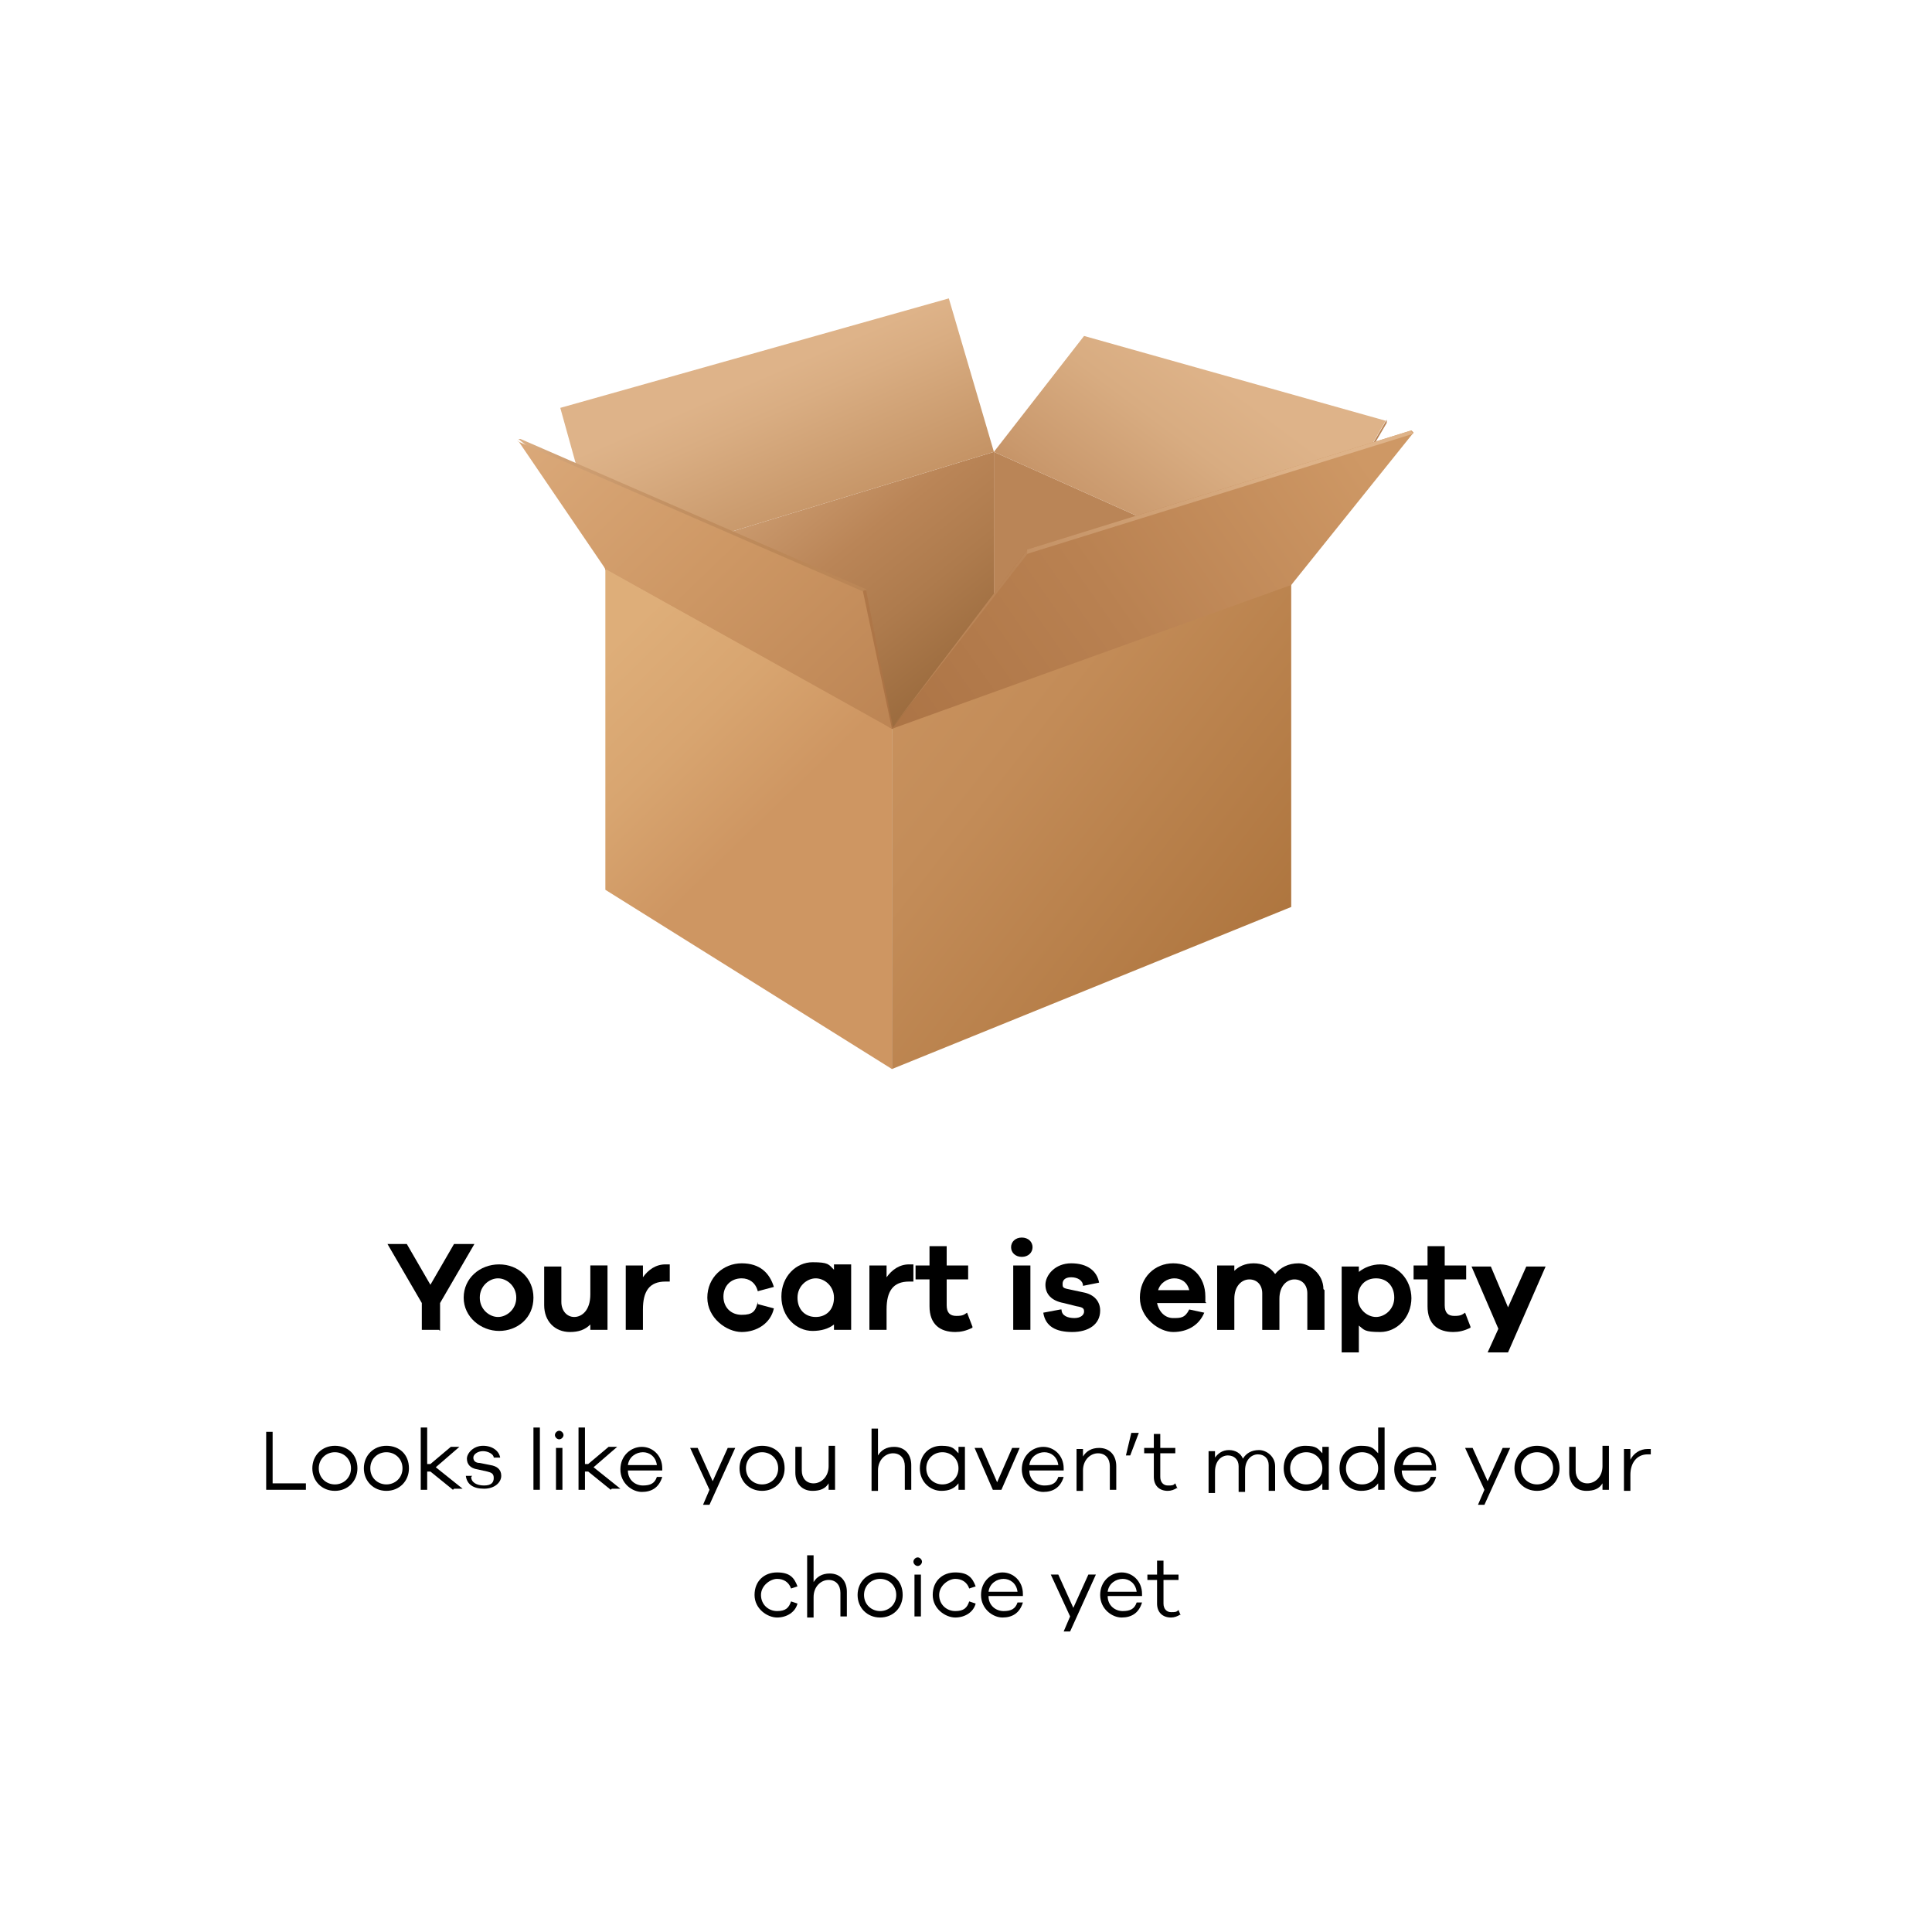
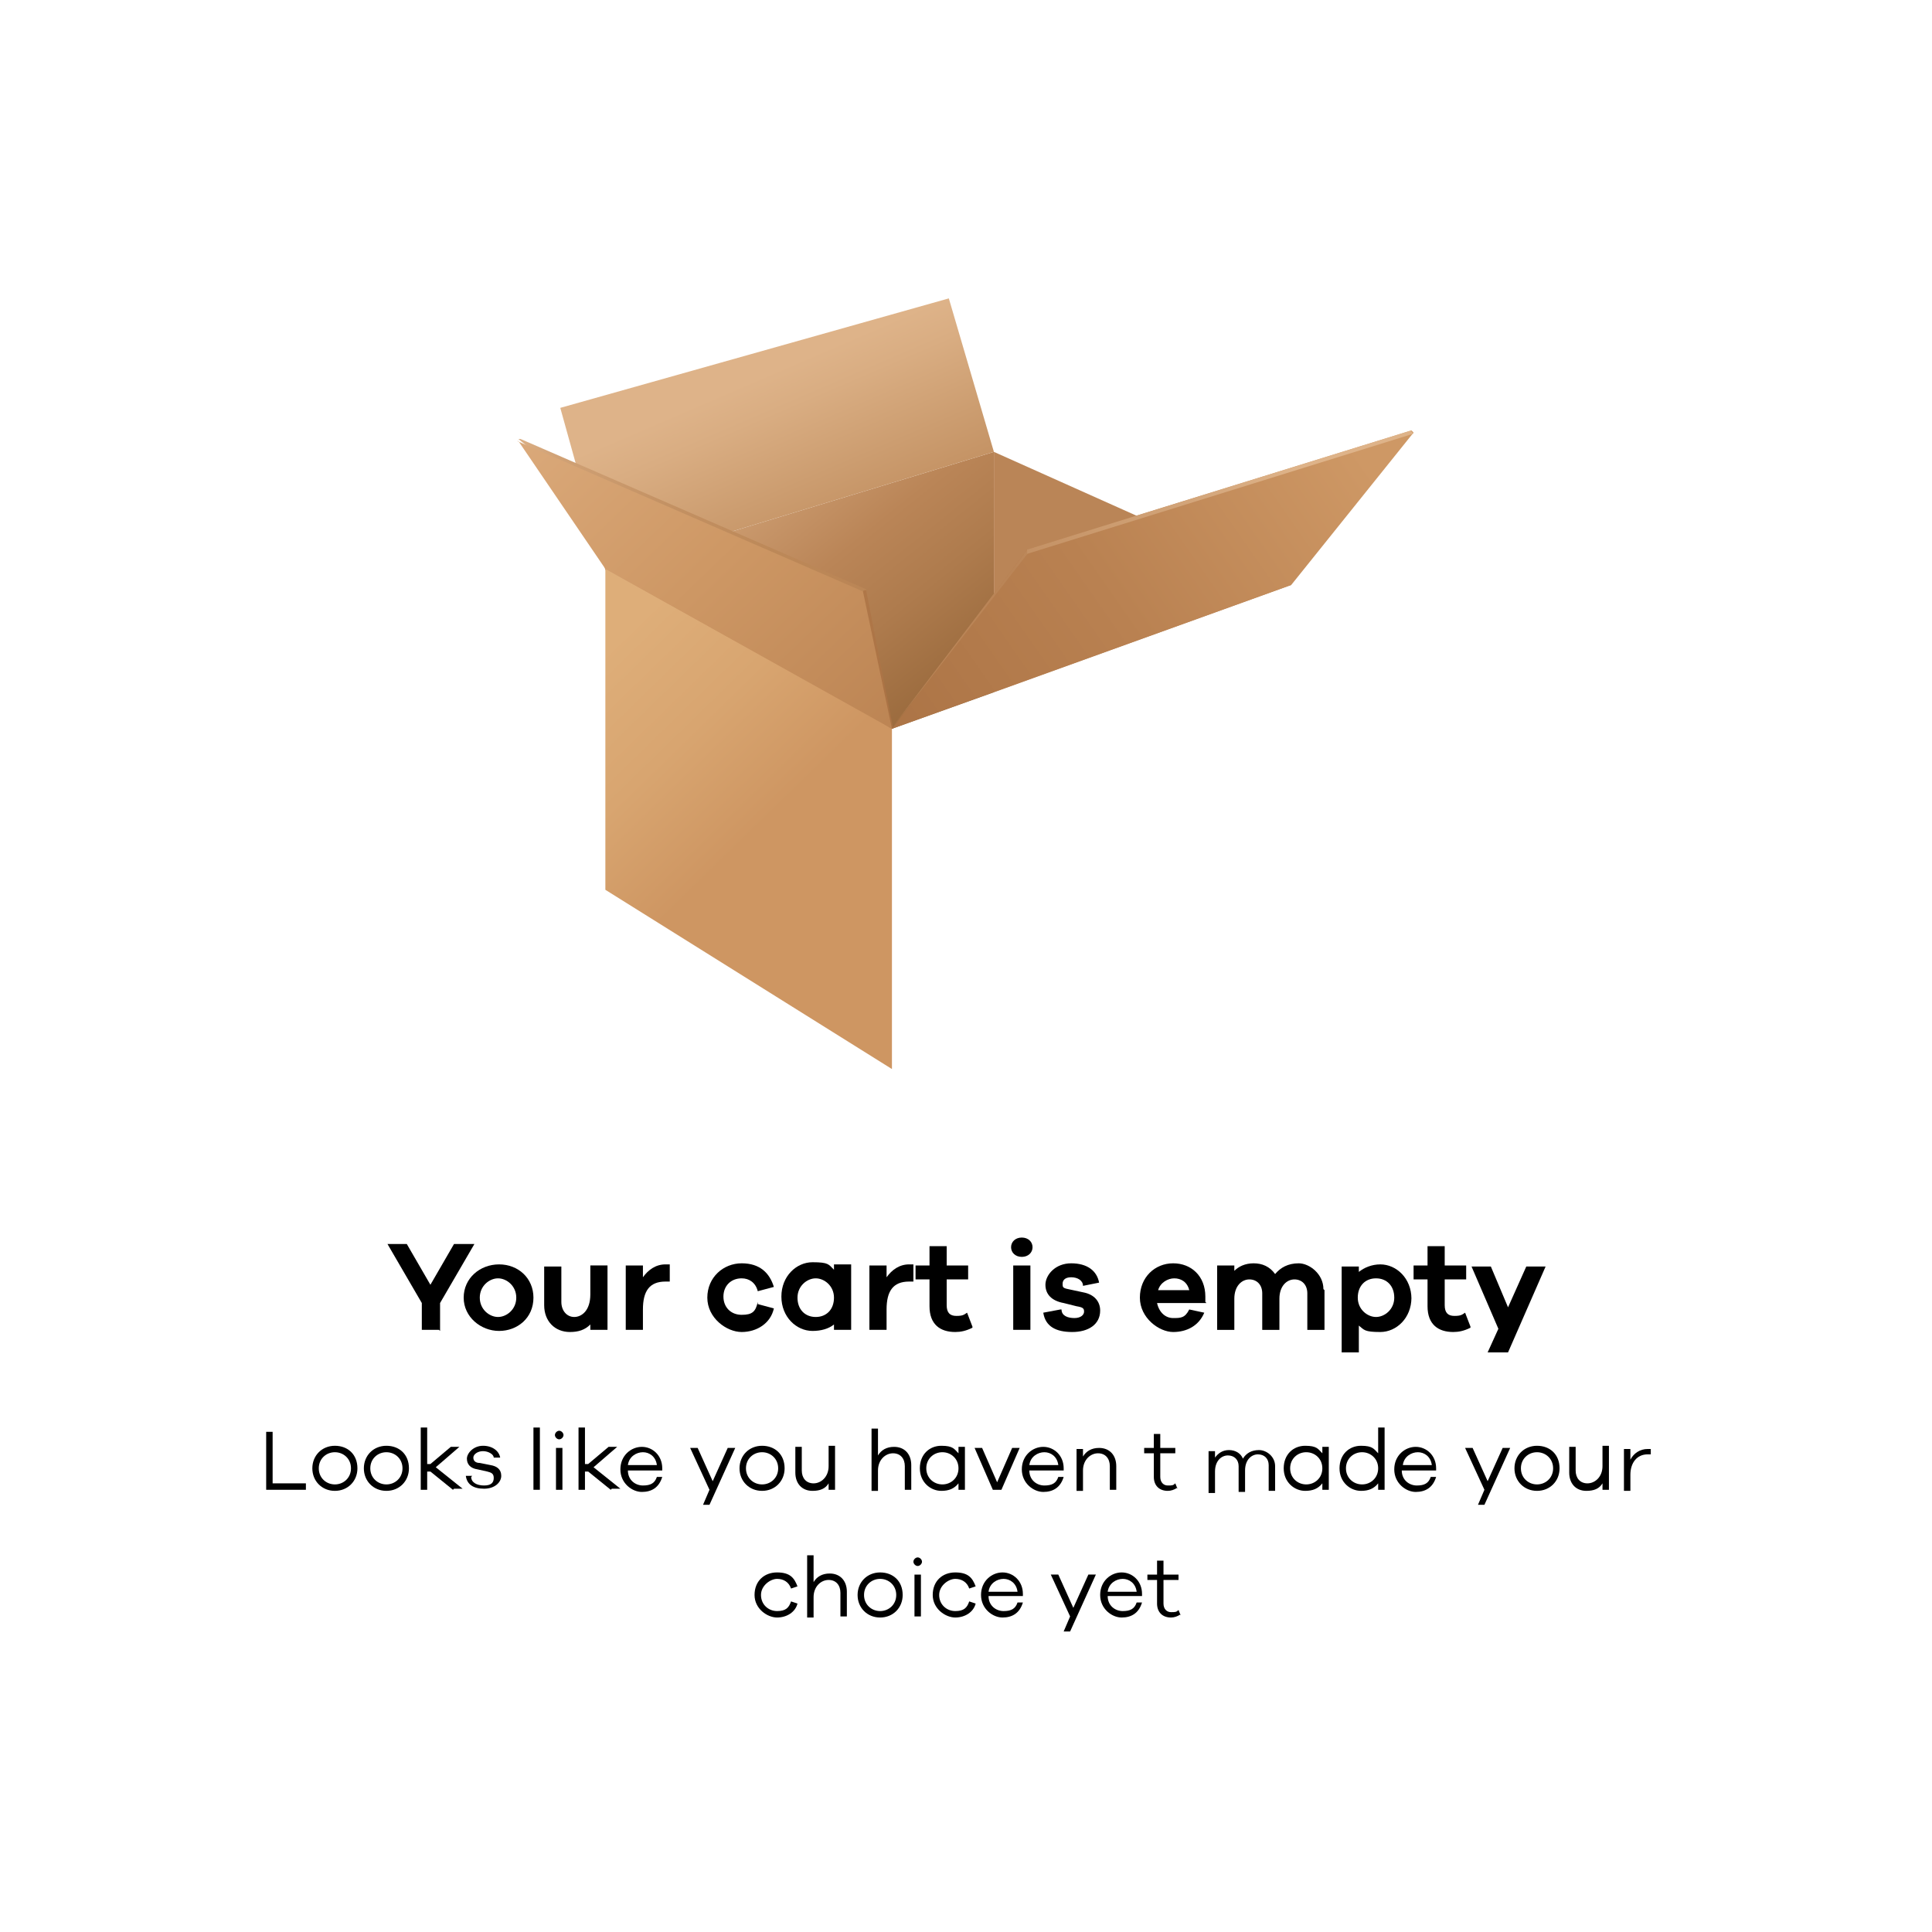
<svg xmlns="http://www.w3.org/2000/svg" id="Layer_1" version="1.1" viewBox="0 0 180 180">
  <defs>
    <style>
      .st0 {
        fill: url(#linear-gradient2);
      }

      .st1 {
        fill: url(#linear-gradient10);
      }

      .st2 {
        fill: url(#linear-gradient1);
      }

      .st3 {
        fill: url(#linear-gradient9);
      }

      .st4 {
        fill: url(#linear-gradient8);
      }

      .st5 {
        fill: url(#linear-gradient11);
      }

      .st6 {
        isolation: isolate;
      }

      .st7 {
        fill: url(#linear-gradient7);
      }

      .st8 {
        fill: url(#linear-gradient4);
      }

      .st9 {
        fill: url(#linear-gradient5);
      }

      .st10 {
        fill: url(#linear-gradient3);
      }

      .st11 {
        fill: #ba8557;
      }

      .st12 {
        fill: url(#linear-gradient6);
      }

      .st13 {
        fill: url(#linear-gradient);
      }
    </style>
    <linearGradient id="linear-gradient" x1="68.9" y1="844.6" x2="91.7" y2="873" gradientTransform="translate(0 -804)" gradientUnits="userSpaceOnUse">
      <stop offset="0" stop-color="#deb389" />
      <stop offset="0" stop-color="#d6a97e" />
      <stop offset=".3" stop-color="#c18e61" />
      <stop offset=".4" stop-color="#ba8557" />
      <stop offset=".6" stop-color="#ae7b4d" />
      <stop offset=".9" stop-color="#96673a" />
    </linearGradient>
    <linearGradient id="linear-gradient1" x1="44.4" y1="853.4" x2="82.5" y2="892.5" gradientTransform="translate(0 -804)" gradientUnits="userSpaceOnUse">
      <stop offset=".3" stop-color="#deae79" />
      <stop offset=".5" stop-color="#d8a570" />
      <stop offset=".7" stop-color="#ce9662" />
    </linearGradient>
    <linearGradient id="linear-gradient2" x1="73" y1="858.7" x2="125" y2="899.2" gradientTransform="translate(0 -804)" gradientUnits="userSpaceOnUse">
      <stop offset="0" stop-color="#ce9865" />
      <stop offset=".4" stop-color="#c38c58" />
      <stop offset=".9" stop-color="#ac733c" />
    </linearGradient>
    <linearGradient id="linear-gradient3" x1="66" y1="829.6" x2="80" y2="862.1" gradientTransform="translate(0 -804)" gradientUnits="userSpaceOnUse">
      <stop offset=".3" stop-color="#deb389" />
      <stop offset=".4" stop-color="#d9ad82" />
      <stop offset=".6" stop-color="#cc9d70" />
      <stop offset=".9" stop-color="#ba8555" />
    </linearGradient>
    <linearGradient id="linear-gradient4" x1="119.3" y1="835.1" x2="99.4" y2="861.7" gradientTransform="translate(0 -804)" gradientUnits="userSpaceOnUse">
      <stop offset=".2" stop-color="#deb389" />
      <stop offset=".4" stop-color="#d8ac81" />
      <stop offset=".7" stop-color="#c9986c" />
      <stop offset=".9" stop-color="#ba8557" />
    </linearGradient>
    <linearGradient id="linear-gradient5" x1="124.7" y1="846.3" x2="124.7" y2="845.7" gradientTransform="translate(0 -804)" gradientUnits="userSpaceOnUse">
      <stop offset="0" stop-color="#deb389" />
      <stop offset=".3" stop-color="#cd9e72" />
      <stop offset=".6" stop-color="#ba8557" />
    </linearGradient>
    <linearGradient id="linear-gradient6" x1="136.6" y1="836.9" x2="81.2" y2="875.5" gradientTransform="translate(0 -804)" gradientUnits="userSpaceOnUse">
      <stop offset=".2" stop-color="#ce9865" />
      <stop offset=".6" stop-color="#b98151" />
      <stop offset="1" stop-color="#aa7244" />
    </linearGradient>
    <linearGradient id="linear-gradient7" x1="129.1" y1="835.9" x2="73.7" y2="874.4" gradientTransform="translate(0 -804)" gradientUnits="userSpaceOnUse">
      <stop offset=".2" stop-color="#deb389" />
      <stop offset=".4" stop-color="#dcb187" />
      <stop offset=".5" stop-color="#d7ab80" />
      <stop offset=".5" stop-color="#cfa074" />
      <stop offset=".5" stop-color="#c39063" />
      <stop offset=".6" stop-color="#ba8557" />
    </linearGradient>
    <linearGradient id="linear-gradient8" x1="130.5" y1="838" x2="75.2" y2="876.6" gradientTransform="translate(0 -804)" gradientUnits="userSpaceOnUse">
      <stop offset="0" stop-color="#deb389" />
      <stop offset=".2" stop-color="#deb389" />
      <stop offset=".3" stop-color="#d6a97e" />
      <stop offset=".6" stop-color="#c28f62" />
      <stop offset=".7" stop-color="#ba8557" />
    </linearGradient>
    <linearGradient id="linear-gradient9" x1="36.4" y1="841.7" x2="85.4" y2="865.8" gradientTransform="translate(0 -804)" gradientUnits="userSpaceOnUse">
      <stop offset=".2" stop-color="#deb389" />
      <stop offset=".3" stop-color="#d0a175" />
      <stop offset=".5" stop-color="#c39163" />
      <stop offset=".7" stop-color="#bc8858" />
      <stop offset=".9" stop-color="#ba8555" />
    </linearGradient>
    <linearGradient id="linear-gradient10" x1="35" y1="842.3" x2="85.2" y2="867" gradientTransform="translate(0 -804)" gradientUnits="userSpaceOnUse">
      <stop offset=".2" stop-color="#ce9865" />
      <stop offset=".6" stop-color="#b98151" />
      <stop offset="1" stop-color="#aa7244" />
    </linearGradient>
    <linearGradient id="linear-gradient11" x1="35.8" y1="824.1" x2="97" y2="887.7" gradientTransform="translate(0 -804)" gradientUnits="userSpaceOnUse">
      <stop offset=".2" stop-color="#deae80" />
      <stop offset=".5" stop-color="#ce9865" />
      <stop offset="1" stop-color="#ac7344" />
    </linearGradient>
  </defs>
  <g>
    <path class="st13" d="M56.4,53.1l26.7,14.8,9.5-3.4v-22.4l-36.2,11h0Z" />
    <path class="st11" d="M92.6,42.1v22.4l27.7-10-27.7-12.4Z" />
    <path class="st2" d="M83.1,67.8l-26.7-14.8v29.9l26.7,16.7v-31.8Z" />
-     <path class="st0" d="M83.1,67.8v31.8l37.2-15.1v-30.1s-37.2,13.4-37.2,13.4Z" />
    <path class="st10" d="M56.4,53.1l-4.2-15.1,36.2-10.2,4.2,14.3s-36.2,11-36.2,11Z" />
-     <path class="st8" d="M101,31.3l28.1,7.9-8.8,15.3-27.7-12.4s8.4-10.8,8.4-10.8Z" />
-     <path class="st9" d="M129.2,39.4v-.3c0,0-8.9,15.3-8.9,15.3l1.3-2,7.6-13h0Z" />
    <path class="st12" d="M131.5,40.1l-35.8,11.1-12.6,16.7,37.2-13.4,11.4-14.2-.2-.2h0Z" />
    <path class="st7" d="M83.1,67.8l12.7-16.3v-.4c0,0-12.7,16.7-12.7,16.7Z" />
    <path class="st4" d="M131.5,40.1l-35.8,11.1v.4c0,0,36-11.2,36-11.2l-.2-.2h0Z" />
    <path class="st3" d="M80.7,54.9l-32.2-14h-.2c0,.1,25.4,19.7,25.4,19.7l6.8-5.6h.2c0-.1,0-.1,0-.1Z" />
    <path class="st1" d="M83.2,67.8l-2.5-12.8h-.2c0,.1-6.8,5.7-6.8,5.7l8.6,6.7.8.5h.1s0,0,0,0Z" />
    <path class="st5" d="M48.3,41.1l8.1,11.9,26.7,14.9-2.7-12.8-32.2-14h0Z" />
  </g>
  <g class="st6">
    <g class="st6">
      <path d="M40.9,123.9h-1.6v-2.5l-3.2-5.5h1.8l2.2,3.8,2.2-3.8h1.9l-3.2,5.5v2.6Z" />
      <path d="M49.7,120.9c0,1.9-1.5,3.1-3.2,3.1s-3.3-1.3-3.3-3.1,1.5-3.1,3.3-3.1,3.2,1.3,3.2,3.1ZM48.1,120.9c0-1.1-.9-1.8-1.7-1.8s-1.7.7-1.7,1.8.9,1.8,1.7,1.8,1.7-.7,1.7-1.8Z" />
      <path d="M56.6,123.9h-1.6v-.5c-.5.5-1.1.7-1.9.7-1.4,0-2.4-1-2.4-2.5v-3.6h1.6v3.3c0,.8.5,1.4,1.2,1.4s1.5-.6,1.5-2.1v-2.7h1.6v6Z" />
      <path d="M62.4,117.9v1.5h-.4c-1.5,0-2.1.9-2.1,2.6v1.9h-1.6v-6h1.6v1.1c.5-.7,1.2-1.2,2.1-1.2s.3,0,.4,0Z" />
      <path d="M70.6,121.5l1.5.4c-.3,1.4-1.6,2.2-3,2.2s-3.2-1.3-3.2-3.2,1.5-3.2,3.2-3.2,2.6.9,3,2.2l-1.5.4c-.2-.8-.8-1.2-1.5-1.2-1,0-1.7.7-1.7,1.7s.7,1.7,1.7,1.7,1.3-.3,1.5-1.2Z" />
      <path d="M79.3,123.9h-1.6v-.5c-.5.4-1.2.6-2,.6-1.5,0-2.9-1.3-2.9-3.2s1.4-3.2,2.9-3.2,1.5.2,2,.7v-.5h1.6v6ZM77.7,120.9c0-1.1-.9-1.8-1.7-1.8s-1.7.7-1.7,1.8.7,1.8,1.7,1.8,1.7-.7,1.7-1.8Z" />
      <path d="M85.1,117.9v1.5h-.4c-1.5,0-2.1.9-2.1,2.6v1.9h-1.6v-6h1.6v1.1c.5-.7,1.2-1.2,2.1-1.2s.3,0,.4,0Z" />
      <path d="M90.6,123.7c-.6.3-1.1.4-1.6.4-1.4,0-2.4-.7-2.4-2.4v-2.5h-1.3v-1.3h1.3v-1.8h1.6v1.8h2v1.3h-2v2.4c0,.7.3,1,.9,1s.7-.1,1-.3l.5,1.3Z" />
      <path d="M96.2,116.2c0,.5-.4.9-1,.9s-1-.4-1-.9.4-.9,1-.9,1,.4,1,.9ZM94.4,123.9v-6h1.6v6h-1.6Z" />
      <path d="M98.9,122c0,.6.6.8,1.2.8s.9-.3.9-.6-.1-.4-.7-.5l-1.2-.3c-1.1-.2-1.7-.8-1.7-1.7s.9-2,2.4-2,2.4.7,2.6,1.8l-1.5.3c0-.5-.5-.8-1.1-.8s-.8.3-.8.6,0,.4.5.5l1.4.3c1.1.2,1.6.9,1.6,1.7,0,1.3-1.1,2-2.6,2s-2.5-.5-2.7-1.8l1.6-.3Z" />
      <path d="M112.4,121.4h-4.6c.2.9.8,1.4,1.5,1.4s1.1,0,1.5-.8l1.4.3c-.5,1.2-1.6,1.8-2.9,1.8s-3.1-1.3-3.1-3.2,1.4-3.2,3.1-3.2,3,1.2,3,3.1v.5ZM107.9,120.2h2.9c-.2-.8-.8-1.1-1.4-1.1s-1.3.4-1.5,1.1Z" />
      <path d="M123.4,120.2v3.7h-1.6v-3.4c0-.8-.5-1.3-1.2-1.3s-1.4.6-1.4,1.8v2.9h-1.6v-3.4c0-.8-.5-1.3-1.2-1.3s-1.4.6-1.4,1.8v2.9h-1.6v-6h1.6v.5c.4-.4,1-.7,1.8-.7s1.5.3,2,1c.5-.6,1.2-1,2.2-1s2.3,1,2.3,2.4Z" />
      <path d="M131.5,120.9c0,1.9-1.4,3.2-2.9,3.2s-1.5-.2-2-.6v2.5h-1.6v-8h1.6v.5c.5-.4,1.2-.7,2-.7,1.5,0,2.9,1.3,2.9,3.2ZM129.9,120.9c0-1.1-.7-1.8-1.7-1.8s-1.7.7-1.7,1.8.9,1.8,1.7,1.8,1.7-.7,1.7-1.8Z" />
      <path d="M137,123.7c-.6.3-1.1.4-1.6.4-1.4,0-2.4-.7-2.4-2.4v-2.5h-1.3v-1.3h1.3v-1.8h1.6v1.8h2v1.3h-2v2.4c0,.7.3,1,.9,1s.7-.1,1-.3l.5,1.3Z" />
      <path d="M140.4,126h-1.8l1-2.2-2.5-5.8h1.8l1.6,3.8,1.7-3.8h1.8l-3.5,8Z" />
    </g>
  </g>
  <g class="st6">
    <path d="M28.5,138.8h-3.7v-5.4h.6v4.8h3.1v.6Z" />
    <path d="M33.3,136.8c0,1.2-.9,2.1-2.1,2.1s-2.1-.9-2.1-2.1.9-2.1,2.1-2.1,2.1.8,2.1,2.1ZM32.7,136.8c0-.9-.7-1.5-1.5-1.5s-1.5.6-1.5,1.5.7,1.5,1.5,1.5,1.5-.6,1.5-1.5Z" />
    <path d="M38.1,136.8c0,1.2-.9,2.1-2.1,2.1s-2.1-.9-2.1-2.1.9-2.1,2.1-2.1,2.1.8,2.1,2.1ZM37.5,136.8c0-.9-.7-1.5-1.5-1.5s-1.5.6-1.5,1.5.7,1.5,1.5,1.5,1.5-.6,1.5-1.5Z" />
    <path d="M42.2,138.8l-2.1-1.7h-.3v1.7h-.6v-5.8h.6v3.4h.3l1.9-1.6h.8l-2.2,1.9,2.5,2h-.8Z" />
    <path d="M43.9,137.6c0,.5.5.8,1.2.8s.9-.3.9-.7-.2-.5-.6-.6l-.9-.2c-.7-.1-1-.5-1-1s.6-1.2,1.5-1.2,1.5.5,1.6,1.1h-.6c0-.3-.5-.6-1-.6s-.9.3-.9.6.2.5.6.5l1,.2c.6.1,1,.4,1,1s-.6,1.2-1.6,1.2-1.6-.4-1.7-1.2h.6Z" />
    <path d="M49.7,138.8v-5.8h.6v5.8h-.6Z" />
    <path d="M52.5,133.7c0,.2-.2.4-.4.4s-.4-.2-.4-.4.2-.4.4-.4.4.2.4.4ZM51.8,138.8v-3.9h.6v3.9h-.6Z" />
    <path d="M56.9,138.8l-2.1-1.7h-.3v1.7h-.6v-5.8h.6v3.4h.3l1.9-1.6h.8l-2.2,1.9,2.5,2h-.8Z" />
    <path d="M61.9,137h-3.4c0,.9.7,1.4,1.4,1.4s1.1-.2,1.3-.8h.5c-.3,1-1,1.4-1.9,1.4s-2-.8-2-2.1,1-2.1,2-2.1,1.9.8,1.9,2v.2ZM58.5,136.5h2.7c-.1-.8-.7-1.2-1.3-1.2s-1.3.4-1.4,1.2Z" />
    <path d="M66.2,140.2h-.7l.6-1.4-1.8-3.9h.7l1.4,3.1,1.4-3.1h.7l-2.4,5.3Z" />
    <path d="M73.1,136.8c0,1.2-.9,2.1-2.1,2.1s-2.1-.9-2.1-2.1.9-2.1,2.1-2.1,2.1.8,2.1,2.1ZM72.5,136.8c0-.9-.7-1.5-1.5-1.5s-1.5.6-1.5,1.5.7,1.5,1.5,1.5,1.5-.6,1.5-1.5Z" />
    <path d="M77.8,138.8h-.6v-.6c-.3.5-.8.7-1.5.7-1,0-1.6-.7-1.6-1.7v-2.4h.6v2.2c0,.7.4,1.2,1.1,1.2s1.4-.6,1.4-1.6v-1.9h.6v3.9Z" />
    <path d="M84.9,136.4v2.4h-.6v-2.2c0-.7-.4-1.2-1.1-1.2s-1.4.6-1.4,1.6v1.9h-.6v-5.8h.6v2.5c.3-.5.8-.8,1.5-.8,1,0,1.6.7,1.6,1.7Z" />
    <path d="M89.9,138.8h-.6v-.6c-.4.5-.9.7-1.6.7-1,0-2-.8-2-2.1s.9-2.1,2-2.1,1.2.3,1.6.7v-.6h.6v3.9ZM89.3,136.8c0-.9-.7-1.5-1.5-1.5s-1.5.6-1.5,1.5.7,1.5,1.5,1.5,1.5-.6,1.5-1.5Z" />
    <path d="M93.2,138.8h-.7l-1.7-3.9h.7l1.4,3.2,1.4-3.2h.7l-1.7,3.9Z" />
    <path d="M99.3,137h-3.4c0,.9.7,1.4,1.4,1.4s1.1-.2,1.3-.8h.5c-.3,1-1,1.4-1.9,1.4s-2-.8-2-2.1,1-2.1,2-2.1,1.9.8,1.9,2v.2ZM95.9,136.5h2.7c-.1-.8-.7-1.2-1.3-1.2s-1.3.4-1.4,1.2Z" />
    <path d="M104,136.4v2.4h-.6v-2.2c0-.7-.4-1.2-1.1-1.2s-1.4.6-1.4,1.6v1.9h-.6v-3.9h.6v.7c.3-.5.8-.8,1.5-.8,1,0,1.6.7,1.6,1.7Z" />
-     <path d="M104.9,135.6l.5-2.1h.7s-.8,2.1-.8,2.1h-.5Z" />
    <path d="M109.7,138.6c-.3.2-.6.3-.9.3-.8,0-1.3-.5-1.3-1.3v-2.2h-.9v-.5h.9v-1.3h.6v1.3h1.4v.5h-1.4v2.2c0,.5.3.8.7.8s.5,0,.7-.2l.2.5Z" />
    <path d="M118.8,136.3v2.6h-.6v-2.4c0-.6-.4-1-1-1s-1.2.5-1.2,1.5v2h-.6v-2.4c0-.6-.4-1-1-1s-1.2.5-1.2,1.5v2h-.6v-3.9h.6v.6c.3-.4.7-.7,1.3-.7s1.1.3,1.3.8c.3-.5.8-.8,1.5-.8s1.5.6,1.5,1.5Z" />
    <path d="M123.8,138.8h-.6v-.6c-.4.5-.9.7-1.6.7-1,0-2-.8-2-2.1s.9-2.1,2-2.1,1.2.3,1.6.7v-.6h.6v3.9ZM123.2,136.8c0-.9-.7-1.5-1.5-1.5s-1.5.6-1.5,1.5.7,1.5,1.5,1.5,1.5-.6,1.5-1.5Z" />
    <path d="M129,138.8h-.6v-.6c-.4.5-.9.7-1.6.7-1,0-2-.8-2-2.1s.9-2.1,2-2.1,1.2.3,1.6.7v-2.4h.6v5.8ZM128.4,136.8c0-.9-.7-1.5-1.5-1.5s-1.5.6-1.5,1.5.7,1.5,1.5,1.5,1.5-.6,1.5-1.5Z" />
    <path d="M134,137h-3.4c0,.9.7,1.4,1.4,1.4s1.1-.2,1.3-.8h.5c-.3,1-1,1.4-1.9,1.4s-2-.8-2-2.1,1-2.1,2-2.1,1.9.8,1.9,2v.2ZM130.7,136.5h2.7c-.1-.8-.7-1.2-1.3-1.2s-1.3.4-1.4,1.2Z" />
    <path d="M138.4,140.2h-.7l.6-1.4-1.8-3.9h.7l1.4,3.1,1.4-3.1h.7l-2.4,5.3Z" />
    <path d="M145.3,136.8c0,1.2-.9,2.1-2.1,2.1s-2.1-.9-2.1-2.1.9-2.1,2.1-2.1,2.1.8,2.1,2.1ZM144.7,136.8c0-.9-.7-1.5-1.5-1.5s-1.5.6-1.5,1.5.7,1.5,1.5,1.5,1.5-.6,1.5-1.5Z" />
    <path d="M149.9,138.8h-.6v-.6c-.3.5-.8.7-1.5.7-1,0-1.6-.7-1.6-1.7v-2.4h.6v2.2c0,.7.4,1.2,1.1,1.2s1.4-.6,1.4-1.6v-1.9h.6v3.9Z" />
    <path d="M153.8,134.9v.6c-.1,0-.2,0-.3,0-1,0-1.6.8-1.6,1.9v1.5h-.6v-3.9h.6v1c.3-.6.9-1,1.6-1s.2,0,.3,0Z" />
  </g>
  <g class="st6">
    <path d="M73.7,149.2l.6.2c-.2.8-1,1.3-1.9,1.3s-2.1-.8-2.1-2.1.9-2.1,2.1-2.1,1.6.5,1.9,1.3l-.6.2c-.2-.6-.7-.9-1.3-.9s-1.5.6-1.5,1.5.7,1.5,1.5,1.5,1.1-.3,1.3-.9Z" />
    <path d="M78.9,148.2v2.4h-.6v-2.2c0-.7-.4-1.2-1.1-1.2s-1.4.6-1.4,1.6v1.9h-.6v-5.8h.6v2.5c.3-.5.8-.8,1.5-.8,1,0,1.6.7,1.6,1.7Z" />
    <path d="M84.1,148.6c0,1.2-.9,2.1-2.1,2.1s-2.1-.9-2.1-2.1.9-2.1,2.1-2.1,2.1.8,2.1,2.1ZM83.5,148.6c0-.9-.7-1.5-1.5-1.5s-1.5.6-1.5,1.5.7,1.5,1.5,1.5,1.5-.6,1.5-1.5Z" />
    <path d="M85.9,145.5c0,.2-.2.4-.4.4s-.4-.2-.4-.4.2-.4.4-.4.4.2.4.4ZM85.2,150.6v-3.9h.6v3.9h-.6Z" />
    <path d="M90.3,149.2l.6.2c-.2.8-1,1.3-1.9,1.3s-2.1-.8-2.1-2.1.9-2.1,2.1-2.1,1.6.5,1.9,1.3l-.6.2c-.2-.6-.7-.9-1.3-.9s-1.5.6-1.5,1.5.7,1.5,1.5,1.5,1.1-.3,1.3-.9Z" />
    <path d="M95.5,148.7h-3.4c0,.9.7,1.4,1.4,1.4s1.1-.2,1.3-.8h.5c-.3,1-1,1.4-1.9,1.4s-2-.8-2-2.1,1-2.1,2-2.1,1.9.8,1.9,2v.2ZM92.1,148.3h2.7c-.1-.8-.7-1.2-1.3-1.2s-1.3.4-1.4,1.2Z" />
    <path d="M99.8,152h-.7l.6-1.4-1.8-3.9h.7l1.4,3.1,1.4-3.1h.7l-2.4,5.3Z" />
    <path d="M106.6,148.7h-3.4c0,.9.7,1.4,1.4,1.4s1.1-.2,1.3-.8h.5c-.3,1-1,1.4-1.9,1.4s-2-.8-2-2.1,1-2.1,2-2.1,1.9.8,1.9,2v.2ZM103.2,148.3h2.7c-.1-.8-.7-1.2-1.3-1.2s-1.3.4-1.4,1.2Z" />
    <path d="M110,150.4c-.3.2-.6.3-.9.3-.8,0-1.3-.5-1.3-1.3v-2.2h-.9v-.5h.9v-1.3h.6v1.3h1.4v.5h-1.4v2.2c0,.5.3.8.7.8s.5,0,.7-.2l.2.5Z" />
  </g>
</svg>